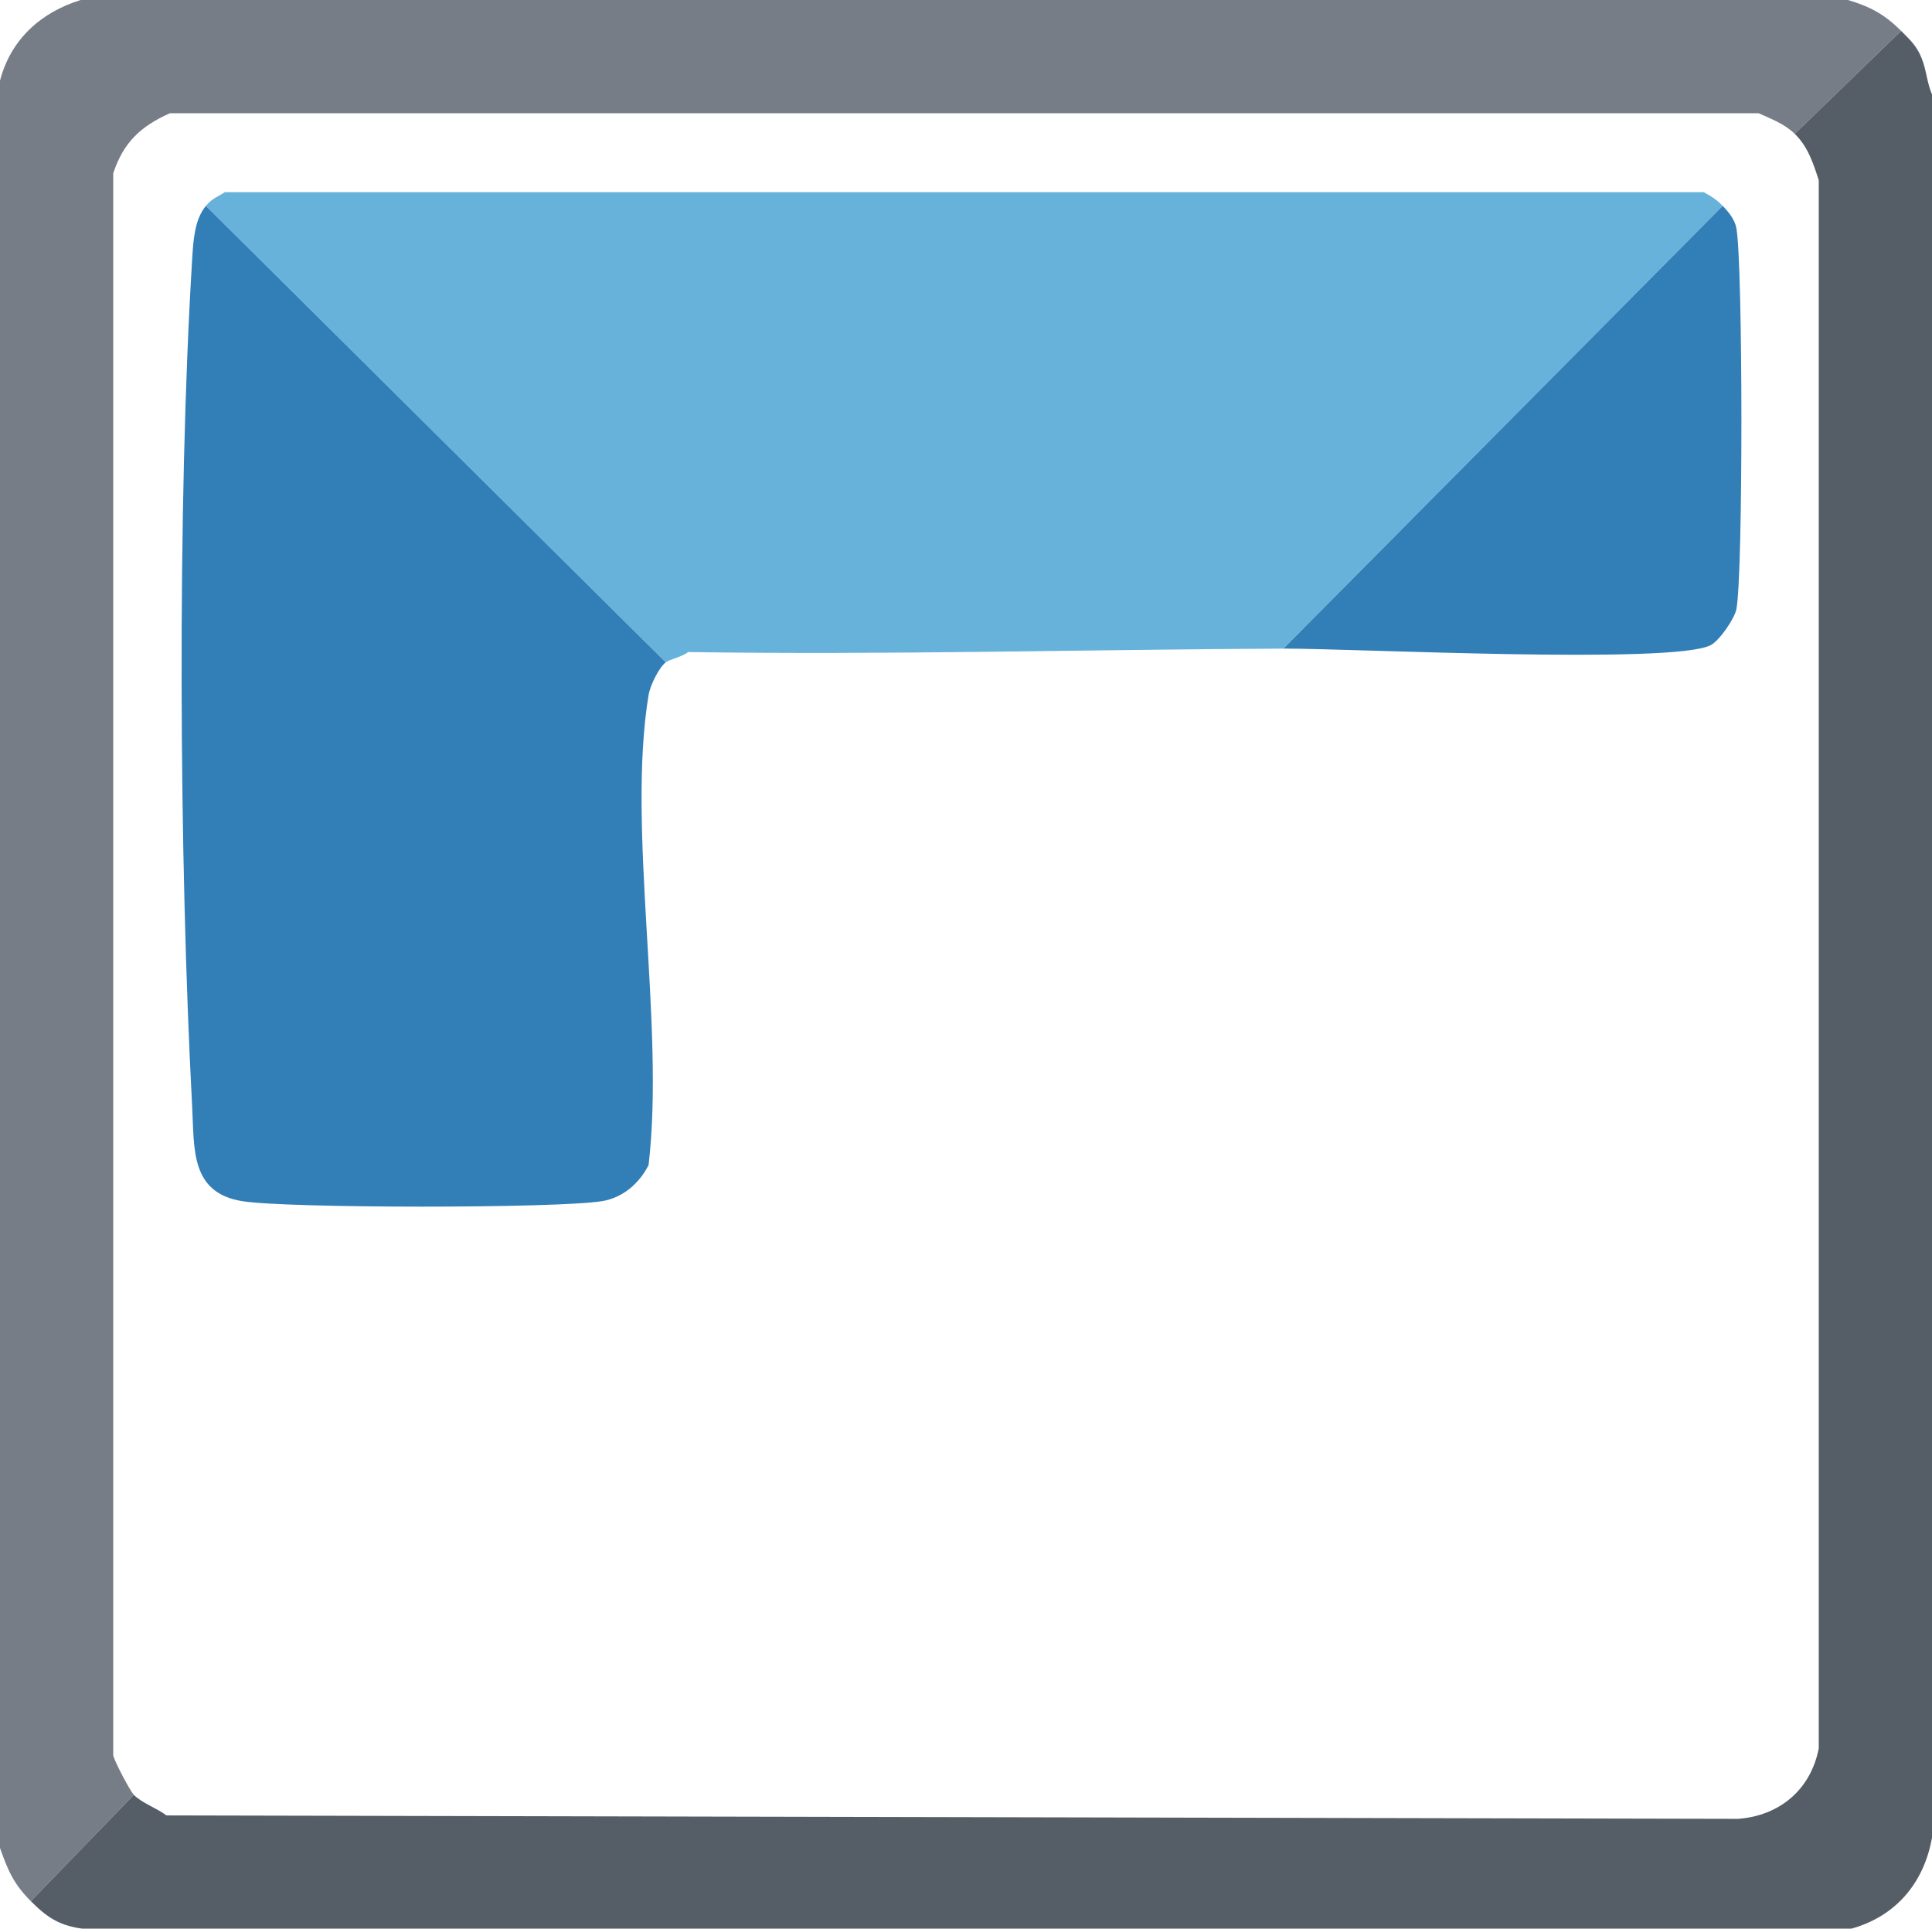
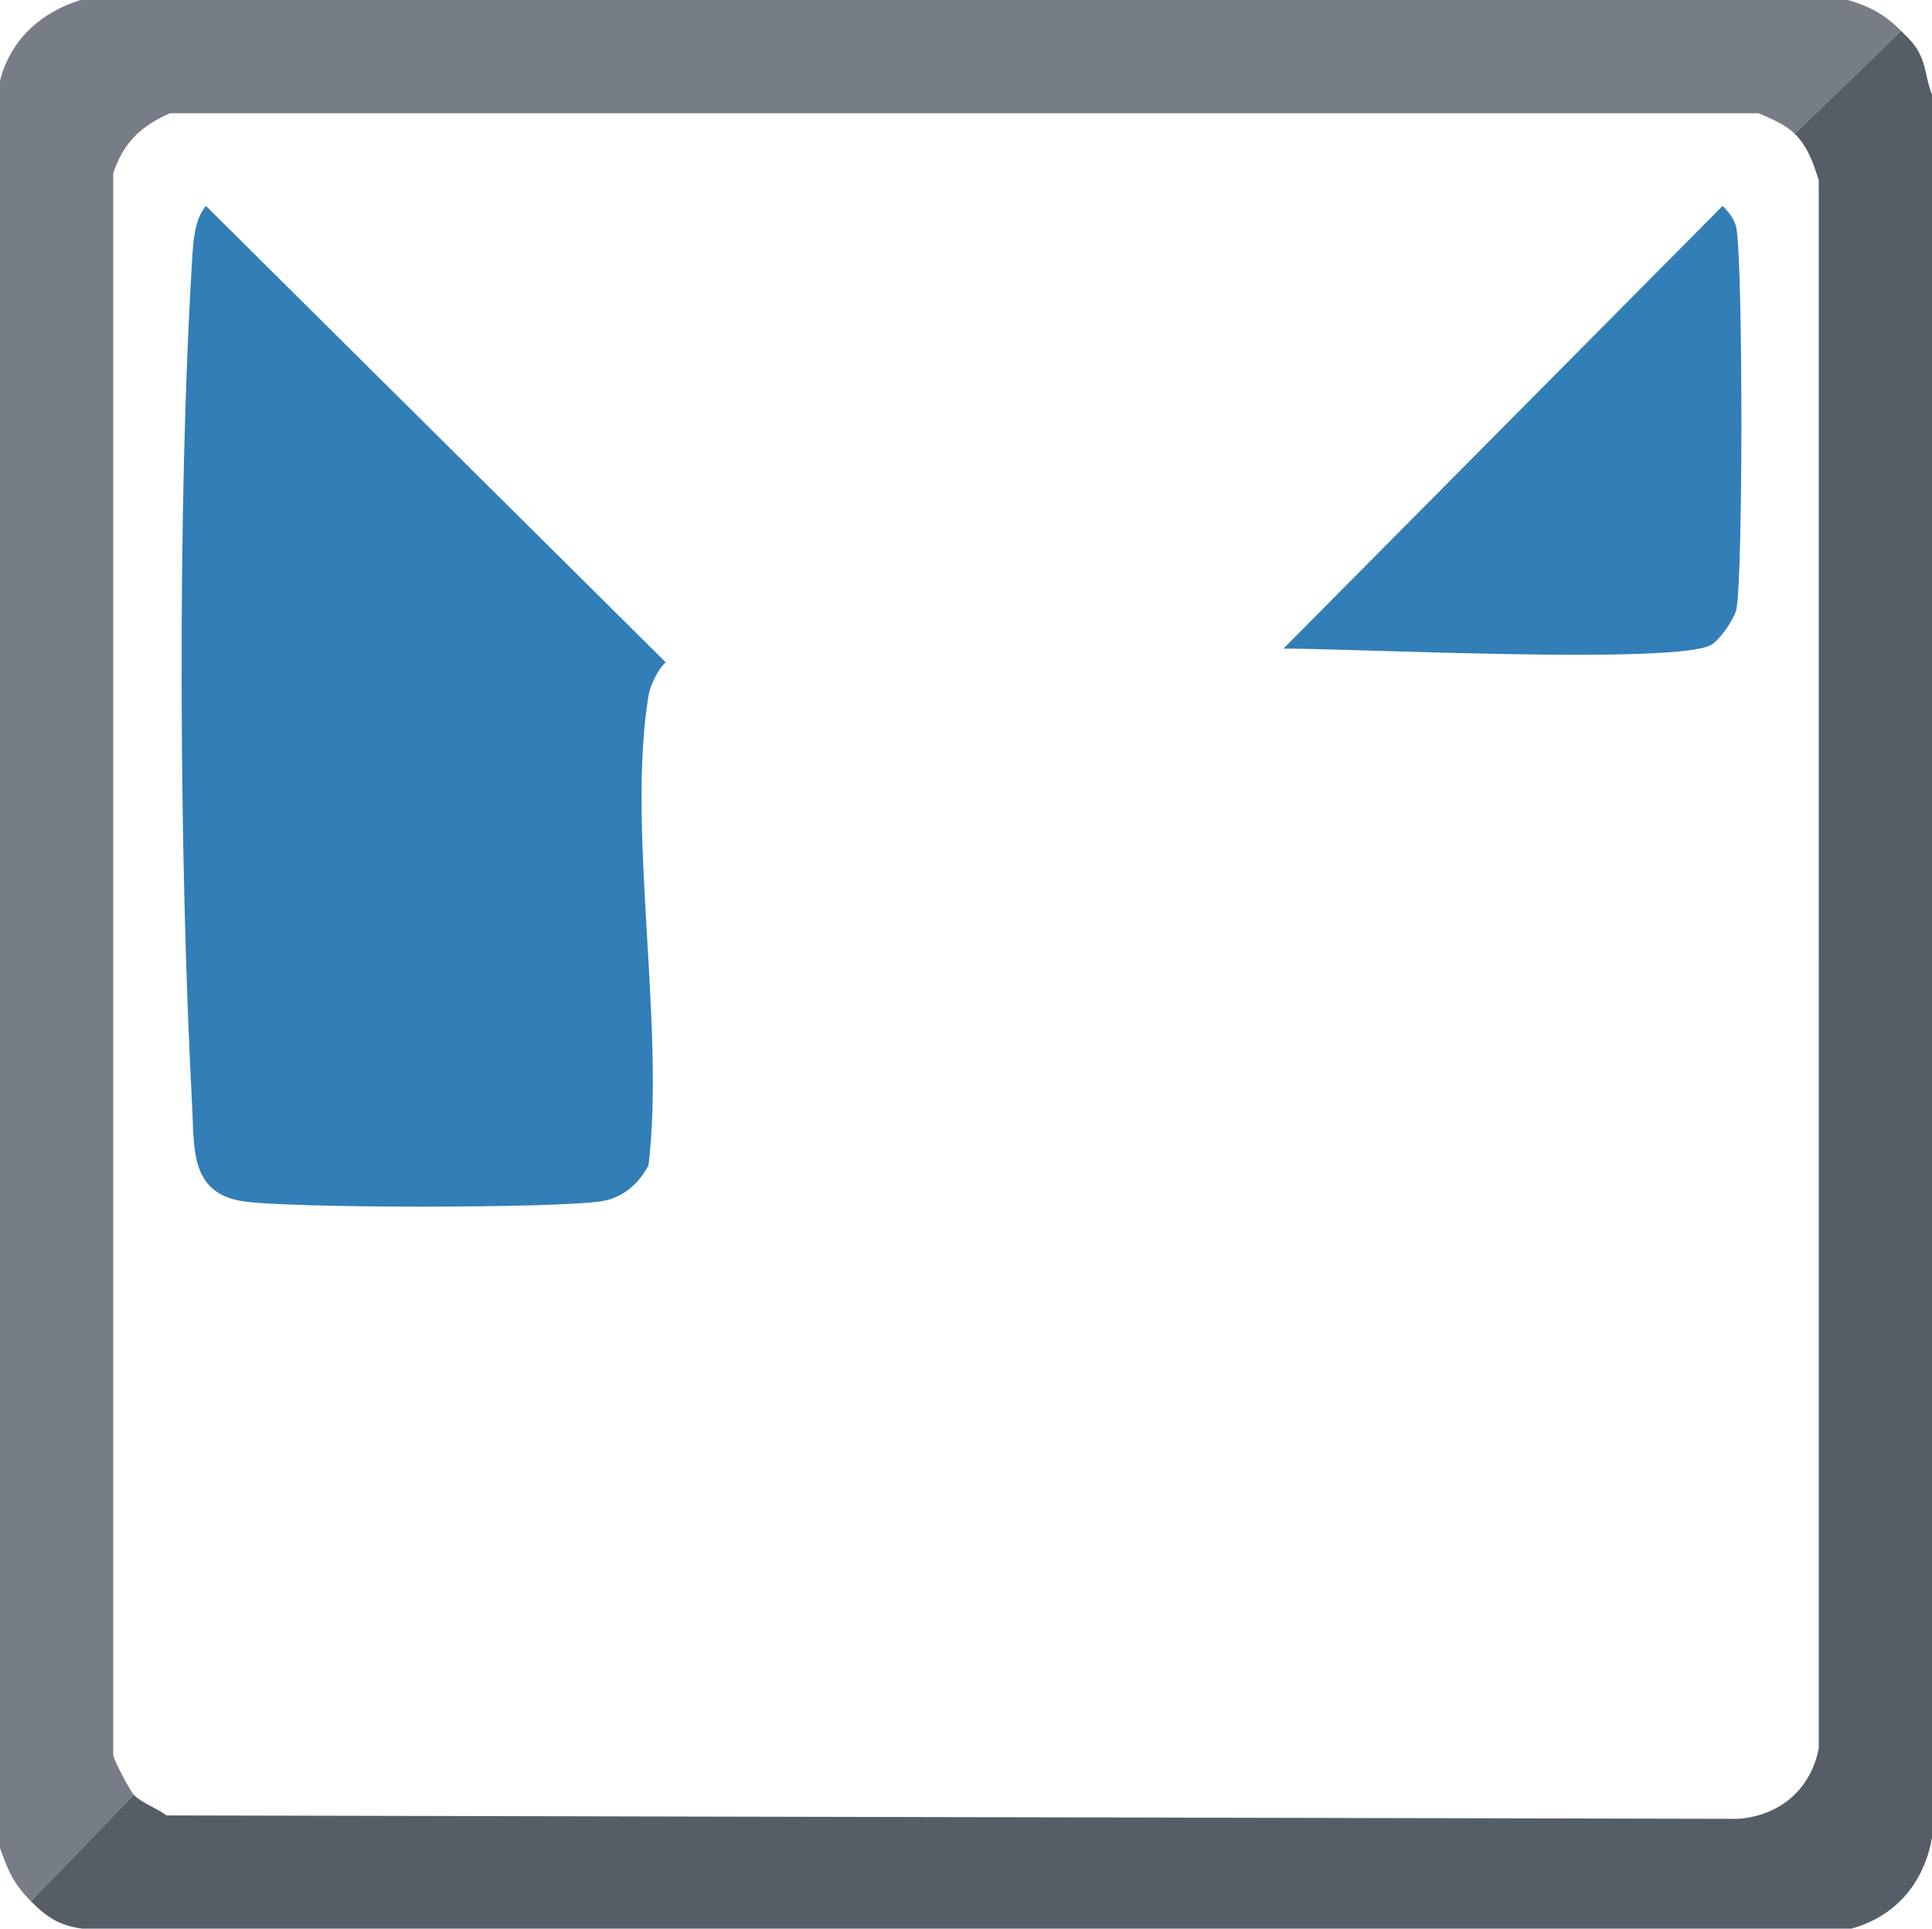
<svg xmlns="http://www.w3.org/2000/svg" id="Ebene_2" data-name="Ebene 2" viewBox="0 0 563 562">
  <defs>
    <style>
      .cls-1 {
        fill: #67b2db;
      }

      .cls-2 {
        fill: #777d86;
      }

      .cls-3 {
        fill: #555d67;
      }

      .cls-4 {
        fill: #327eb7;
      }
    </style>
  </defs>
  <g id="Ebene_1" data-name="Ebene 1">
    <path class="cls-2" d="M554,9l-31,30c-3.04-2.95-6.75-4.29-10.5-6H49.5c-8.46,3.77-13.54,8.49-16.5,17.5v461c.29,1.6,4.84,10.27,6,11.5l-30,31c-4.99-4.99-6.64-8.84-9-15.5V23.5C3.13,11.47,11.89,3.61,23.5,0h515c6.54,1.94,10.75,4.24,15.5,9Z" />
    <path class="cls-3" d="M560,17c1.39,3.48,1.53,7.11,3,10.5v508c-2.34,13.15-10.53,22.91-23.5,26.5H24c-6.82-.93-10.34-3.34-15-8l30-31c2.14,2.28,6.93,4,9.5,6l458,1c12.14-.9,21.15-8.55,23.5-20.5V52.5c-1.62-4.95-3.14-9.75-7-13.5l31-30c2.61,2.61,4.57,4.4,6,8Z" />
-     <path class="cls-1" d="M502,60l-128,129c-57.78.25-115.67,1.9-173.5,1-1.2,1.21-5.44,2.16-6.5,3L60,60c1.91-2.28,3.21-2.48,5.5-4h431c2.38,1.36,3.54,2,5.5,4Z" />
    <path class="cls-4" d="M194,193c-2.12,1.68-4.57,6.89-5,9.5-6.43,39.1,4.83,96.04,0,137-2.68,5.28-7.41,9.48-13.5,10.5-12.89,2.15-92.08,2.14-105,0-15.07-2.49-13.85-15.26-14.5-27.5-3.81-71.62-4.39-175.64,0-247,.32-5.21.66-11.52,4-15.5l134,133Z" />
    <path class="cls-4" d="M374,189L502,60c1.8,1.84,3.54,3.98,4,6.5,1.91,10.59,1.98,100.77,0,111-.54,2.8-4.97,9.2-7.5,10.5-11.11,5.69-104.61.92-124.5,1Z" />
  </g>
</svg>